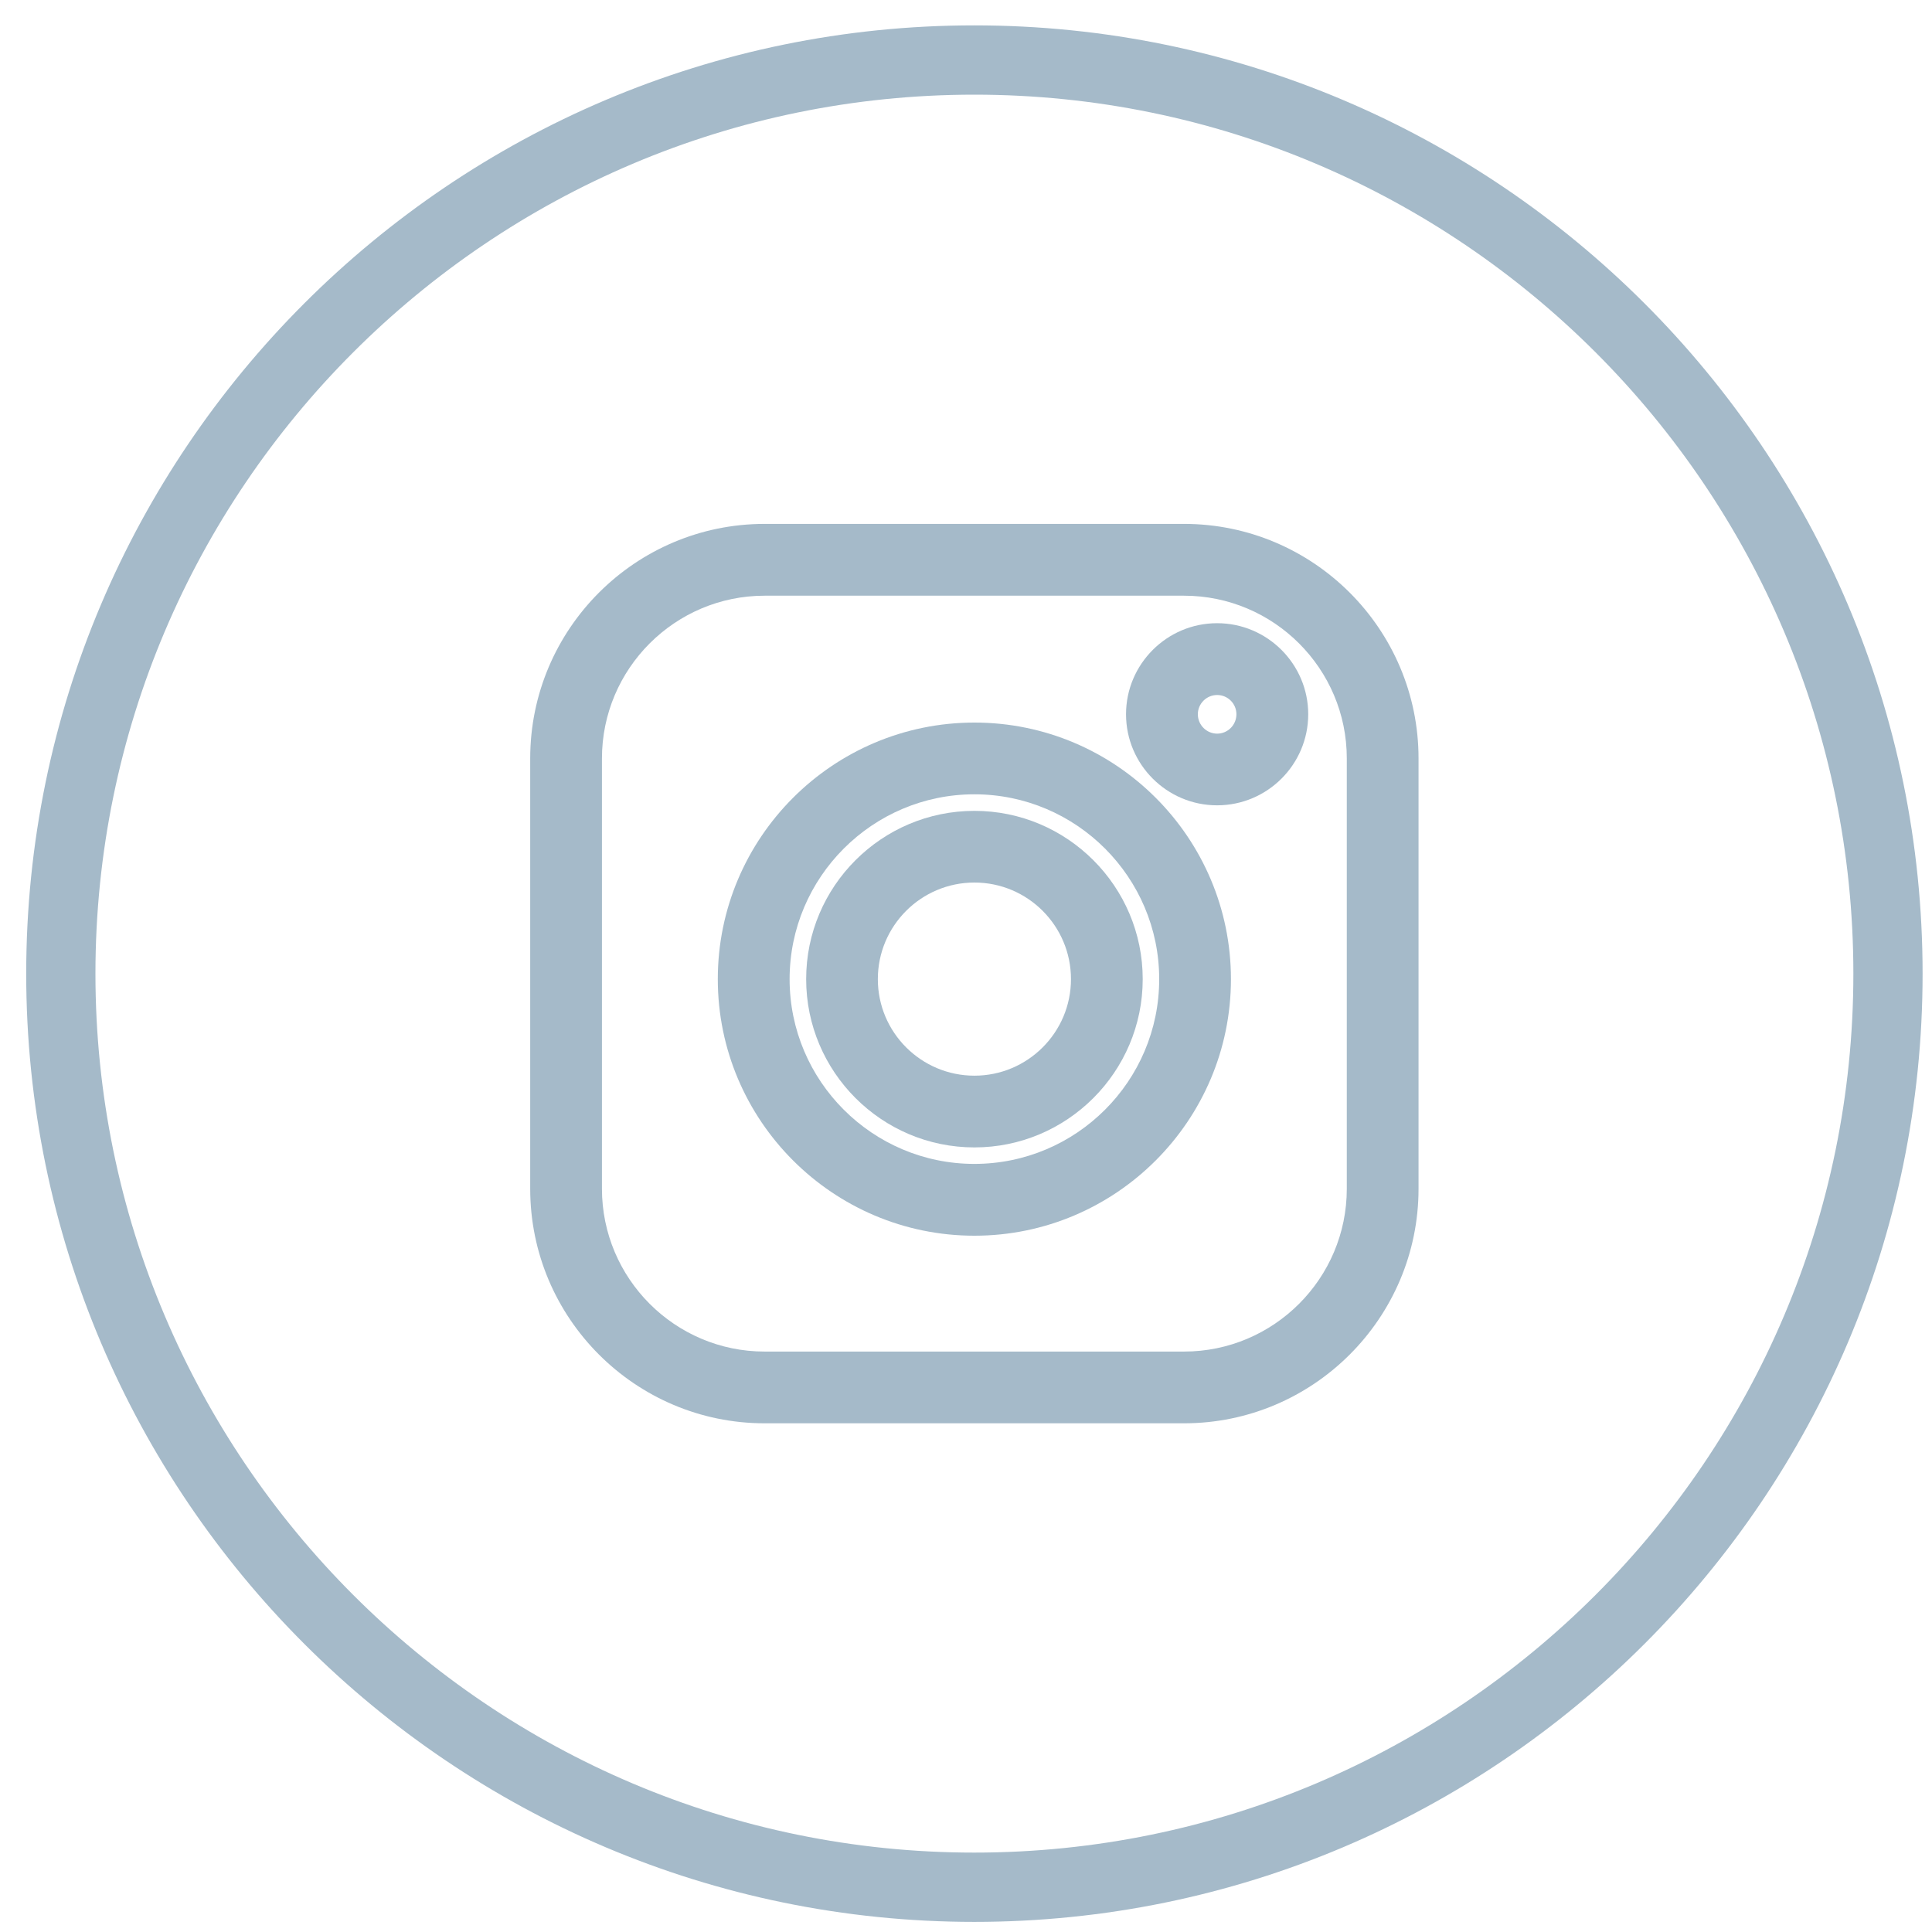
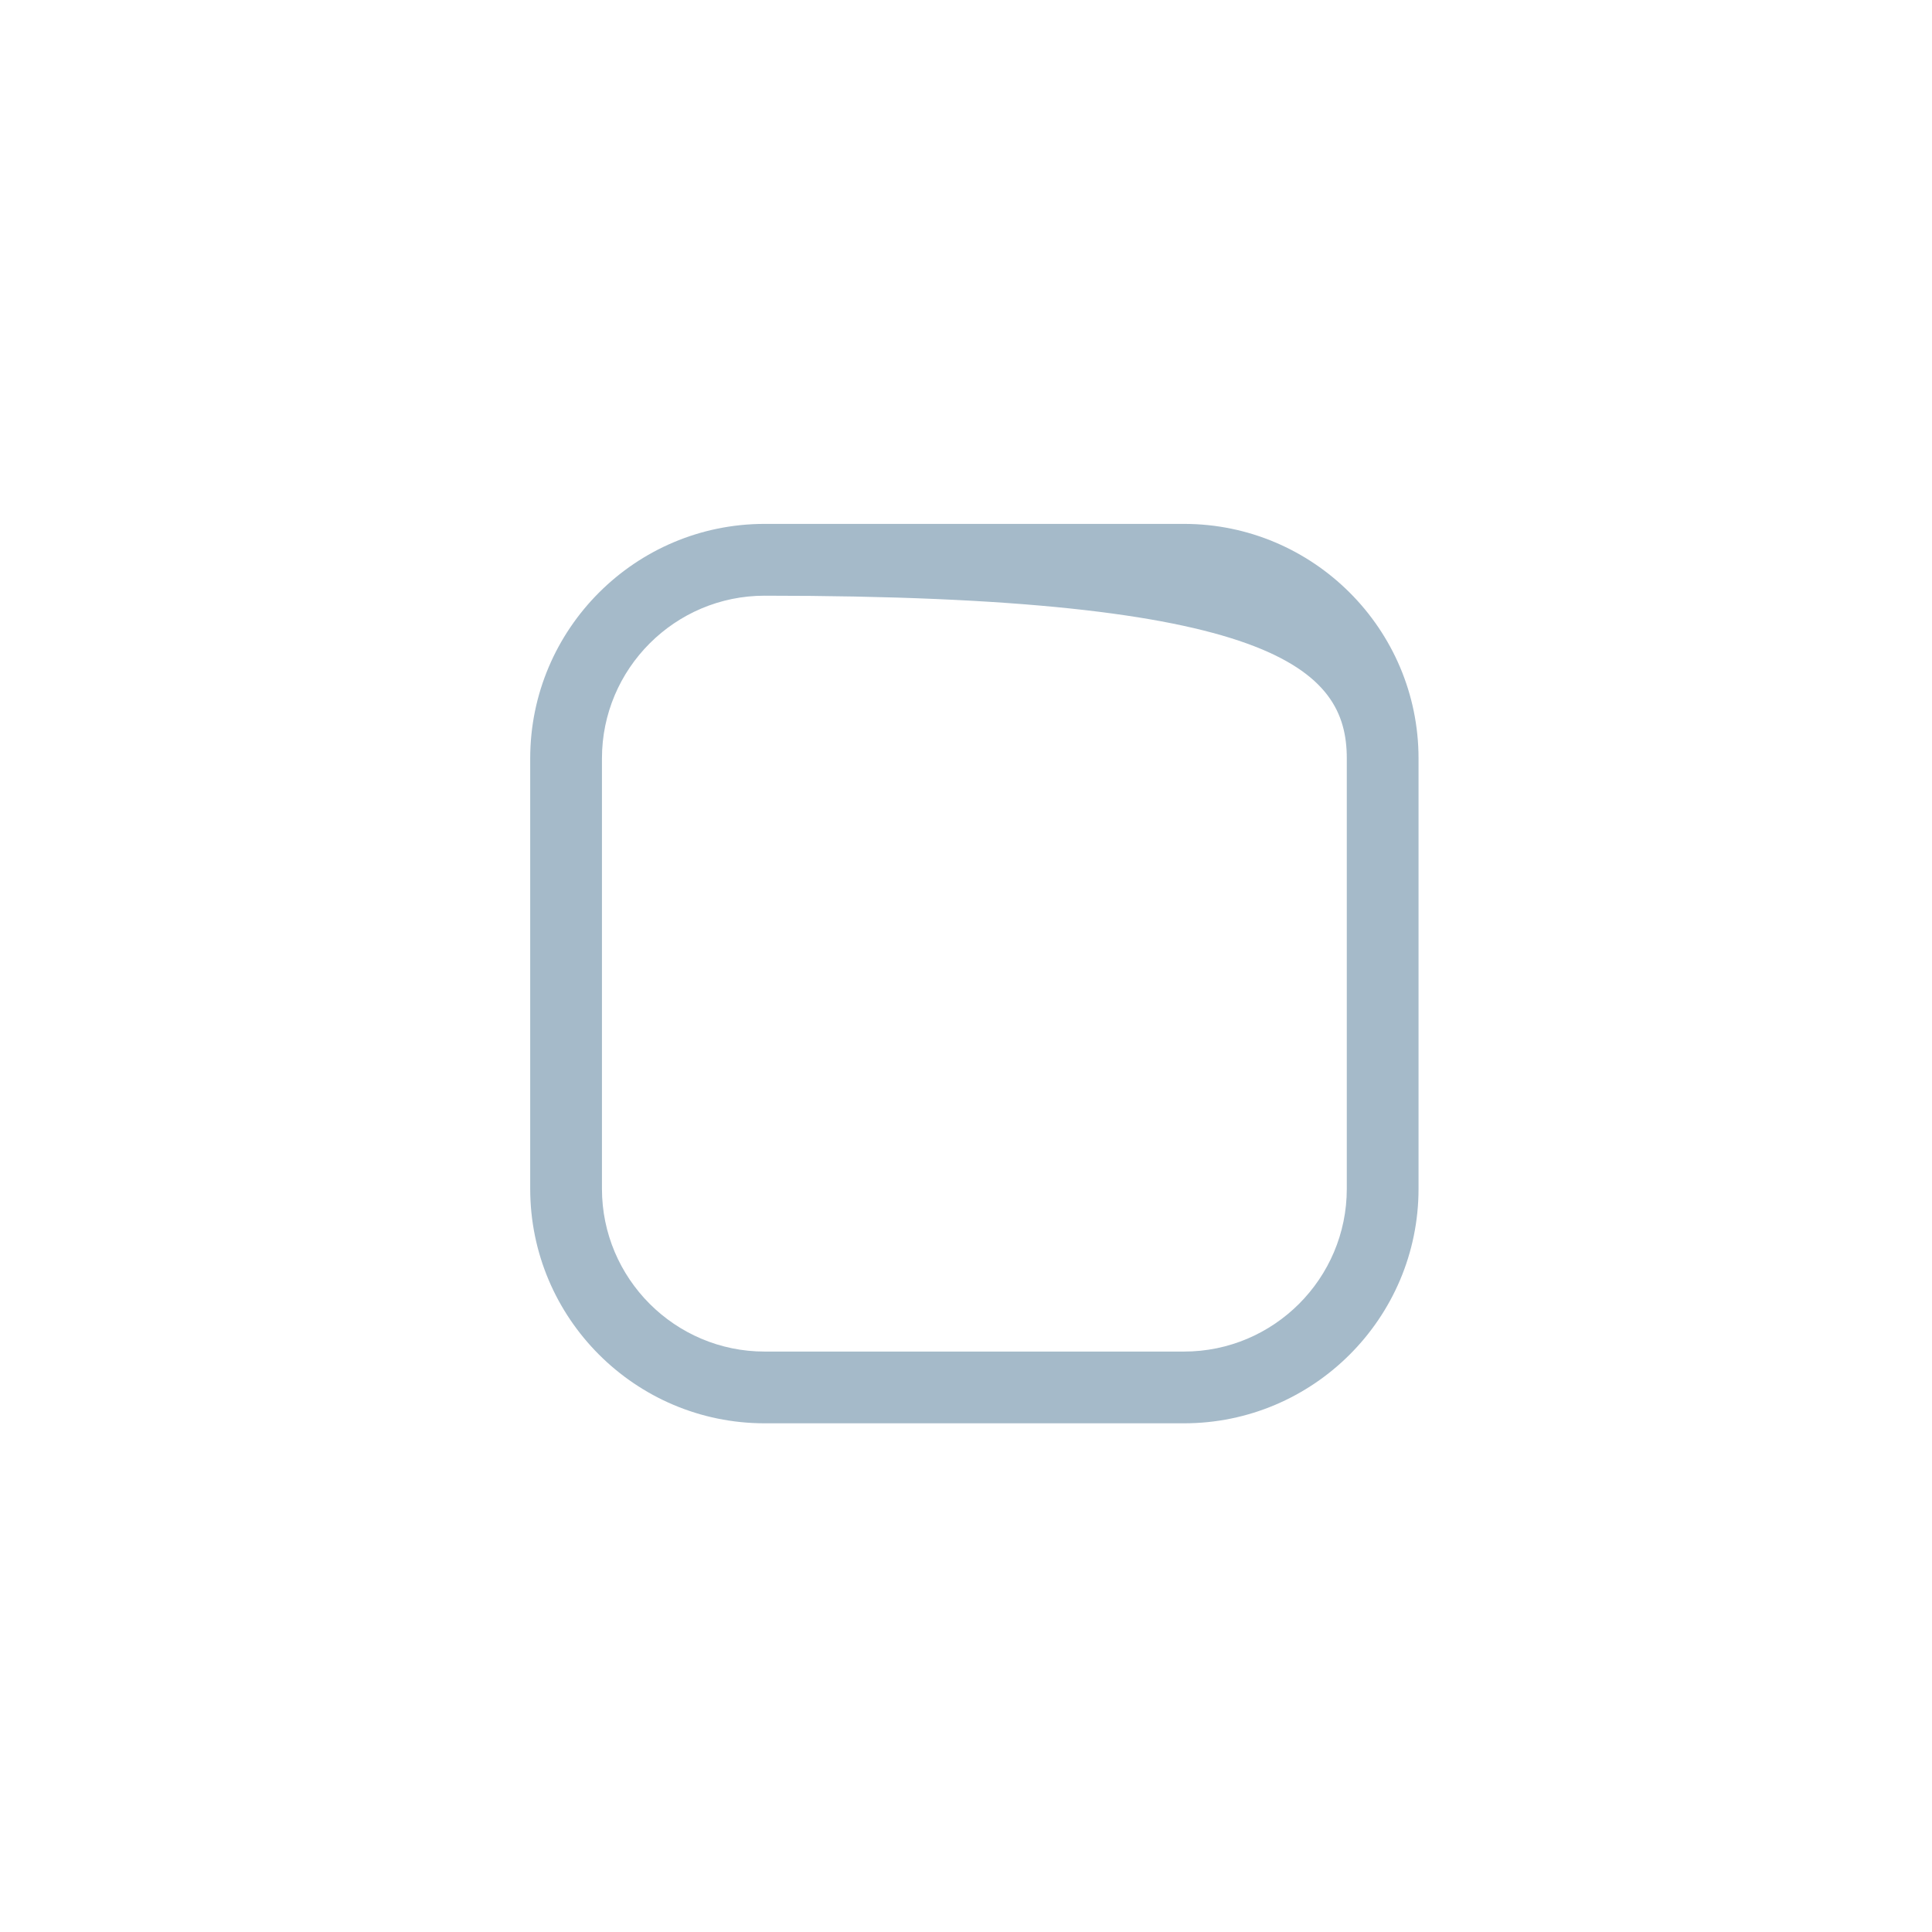
<svg xmlns="http://www.w3.org/2000/svg" width="30" height="30" viewBox="0 0 30 30" fill="none">
-   <path fill-rule="evenodd" clip-rule="evenodd" d="M15.13 18.073C13.549 18.073 12.261 16.787 12.261 15.204C12.261 13.622 13.549 12.334 15.13 12.334C16.712 12.334 18 13.622 18 15.204C18 16.787 16.712 18.073 15.13 18.073ZM15.131 19.188C17.327 19.188 19.114 17.4 19.114 15.204C19.114 13.007 17.327 11.22 15.131 11.22C12.934 11.22 11.146 13.007 11.146 15.204C11.146 17.4 12.934 19.188 15.131 19.188Z" fill="#A5BAC9" />
-   <path fill-rule="evenodd" clip-rule="evenodd" d="M18.9 11.392C18.735 11.392 18.6 11.257 18.6 11.091C18.6 10.926 18.735 10.792 18.9 10.792C19.065 10.792 19.199 10.926 19.199 11.091C19.199 11.257 19.065 11.392 18.9 11.392ZM18.899 12.505C19.679 12.505 20.314 11.871 20.314 11.091C20.314 10.312 19.679 9.677 18.899 9.677C18.12 9.677 17.485 10.312 17.485 11.091C17.485 11.871 18.12 12.505 18.899 12.505Z" fill="#A5BAC9" />
-   <path fill-rule="evenodd" clip-rule="evenodd" d="M15.131 16.703C14.303 16.703 13.631 16.031 13.631 15.204C13.631 14.376 14.303 13.704 15.131 13.704C15.958 13.704 16.63 14.376 16.63 15.204C16.63 16.031 15.958 16.703 15.131 16.703ZM15.131 12.591C13.69 12.591 12.518 13.763 12.518 15.204C12.518 16.644 13.69 17.817 15.131 17.817C16.571 17.817 17.744 16.644 17.744 15.204C17.744 13.763 16.571 12.591 15.131 12.591Z" fill="#A5BAC9" />
-   <path fill-rule="evenodd" clip-rule="evenodd" d="M11.873 9.25H18.385C19.779 9.25 20.913 10.383 20.913 11.777V18.459C20.913 19.853 19.779 20.987 18.385 20.987H11.873C10.481 20.987 9.347 19.853 9.347 18.459V11.777C9.347 10.383 10.481 9.25 11.873 9.25ZM18.385 8.135H11.873C9.866 8.135 8.233 9.768 8.233 11.777V18.459C8.233 20.468 9.866 22.101 11.873 22.101H18.385C20.392 22.101 22.027 20.468 22.027 18.459V11.777C22.027 9.768 20.392 8.135 18.385 8.135Z" fill="#A5BAC9" />
-   <path fill-rule="evenodd" clip-rule="evenodd" d="M15.129 28.767C7.604 28.767 1.482 22.644 1.482 15.119C1.482 7.592 7.604 1.47 15.129 1.47C22.657 1.47 28.779 7.592 28.779 15.119C28.779 22.644 22.657 28.767 15.129 28.767ZM15.129 0.394C7.012 0.394 0.407 6.999 0.407 15.119C0.407 23.237 7.012 29.843 15.129 29.843C23.249 29.843 29.854 23.237 29.854 15.119C29.854 6.999 23.249 0.394 15.129 0.394Z" fill="#A5BAC9" />
+   <path fill-rule="evenodd" clip-rule="evenodd" d="M11.873 9.25C19.779 9.25 20.913 10.383 20.913 11.777V18.459C20.913 19.853 19.779 20.987 18.385 20.987H11.873C10.481 20.987 9.347 19.853 9.347 18.459V11.777C9.347 10.383 10.481 9.25 11.873 9.25ZM18.385 8.135H11.873C9.866 8.135 8.233 9.768 8.233 11.777V18.459C8.233 20.468 9.866 22.101 11.873 22.101H18.385C20.392 22.101 22.027 20.468 22.027 18.459V11.777C22.027 9.768 20.392 8.135 18.385 8.135Z" fill="#A5BAC9" />
</svg>